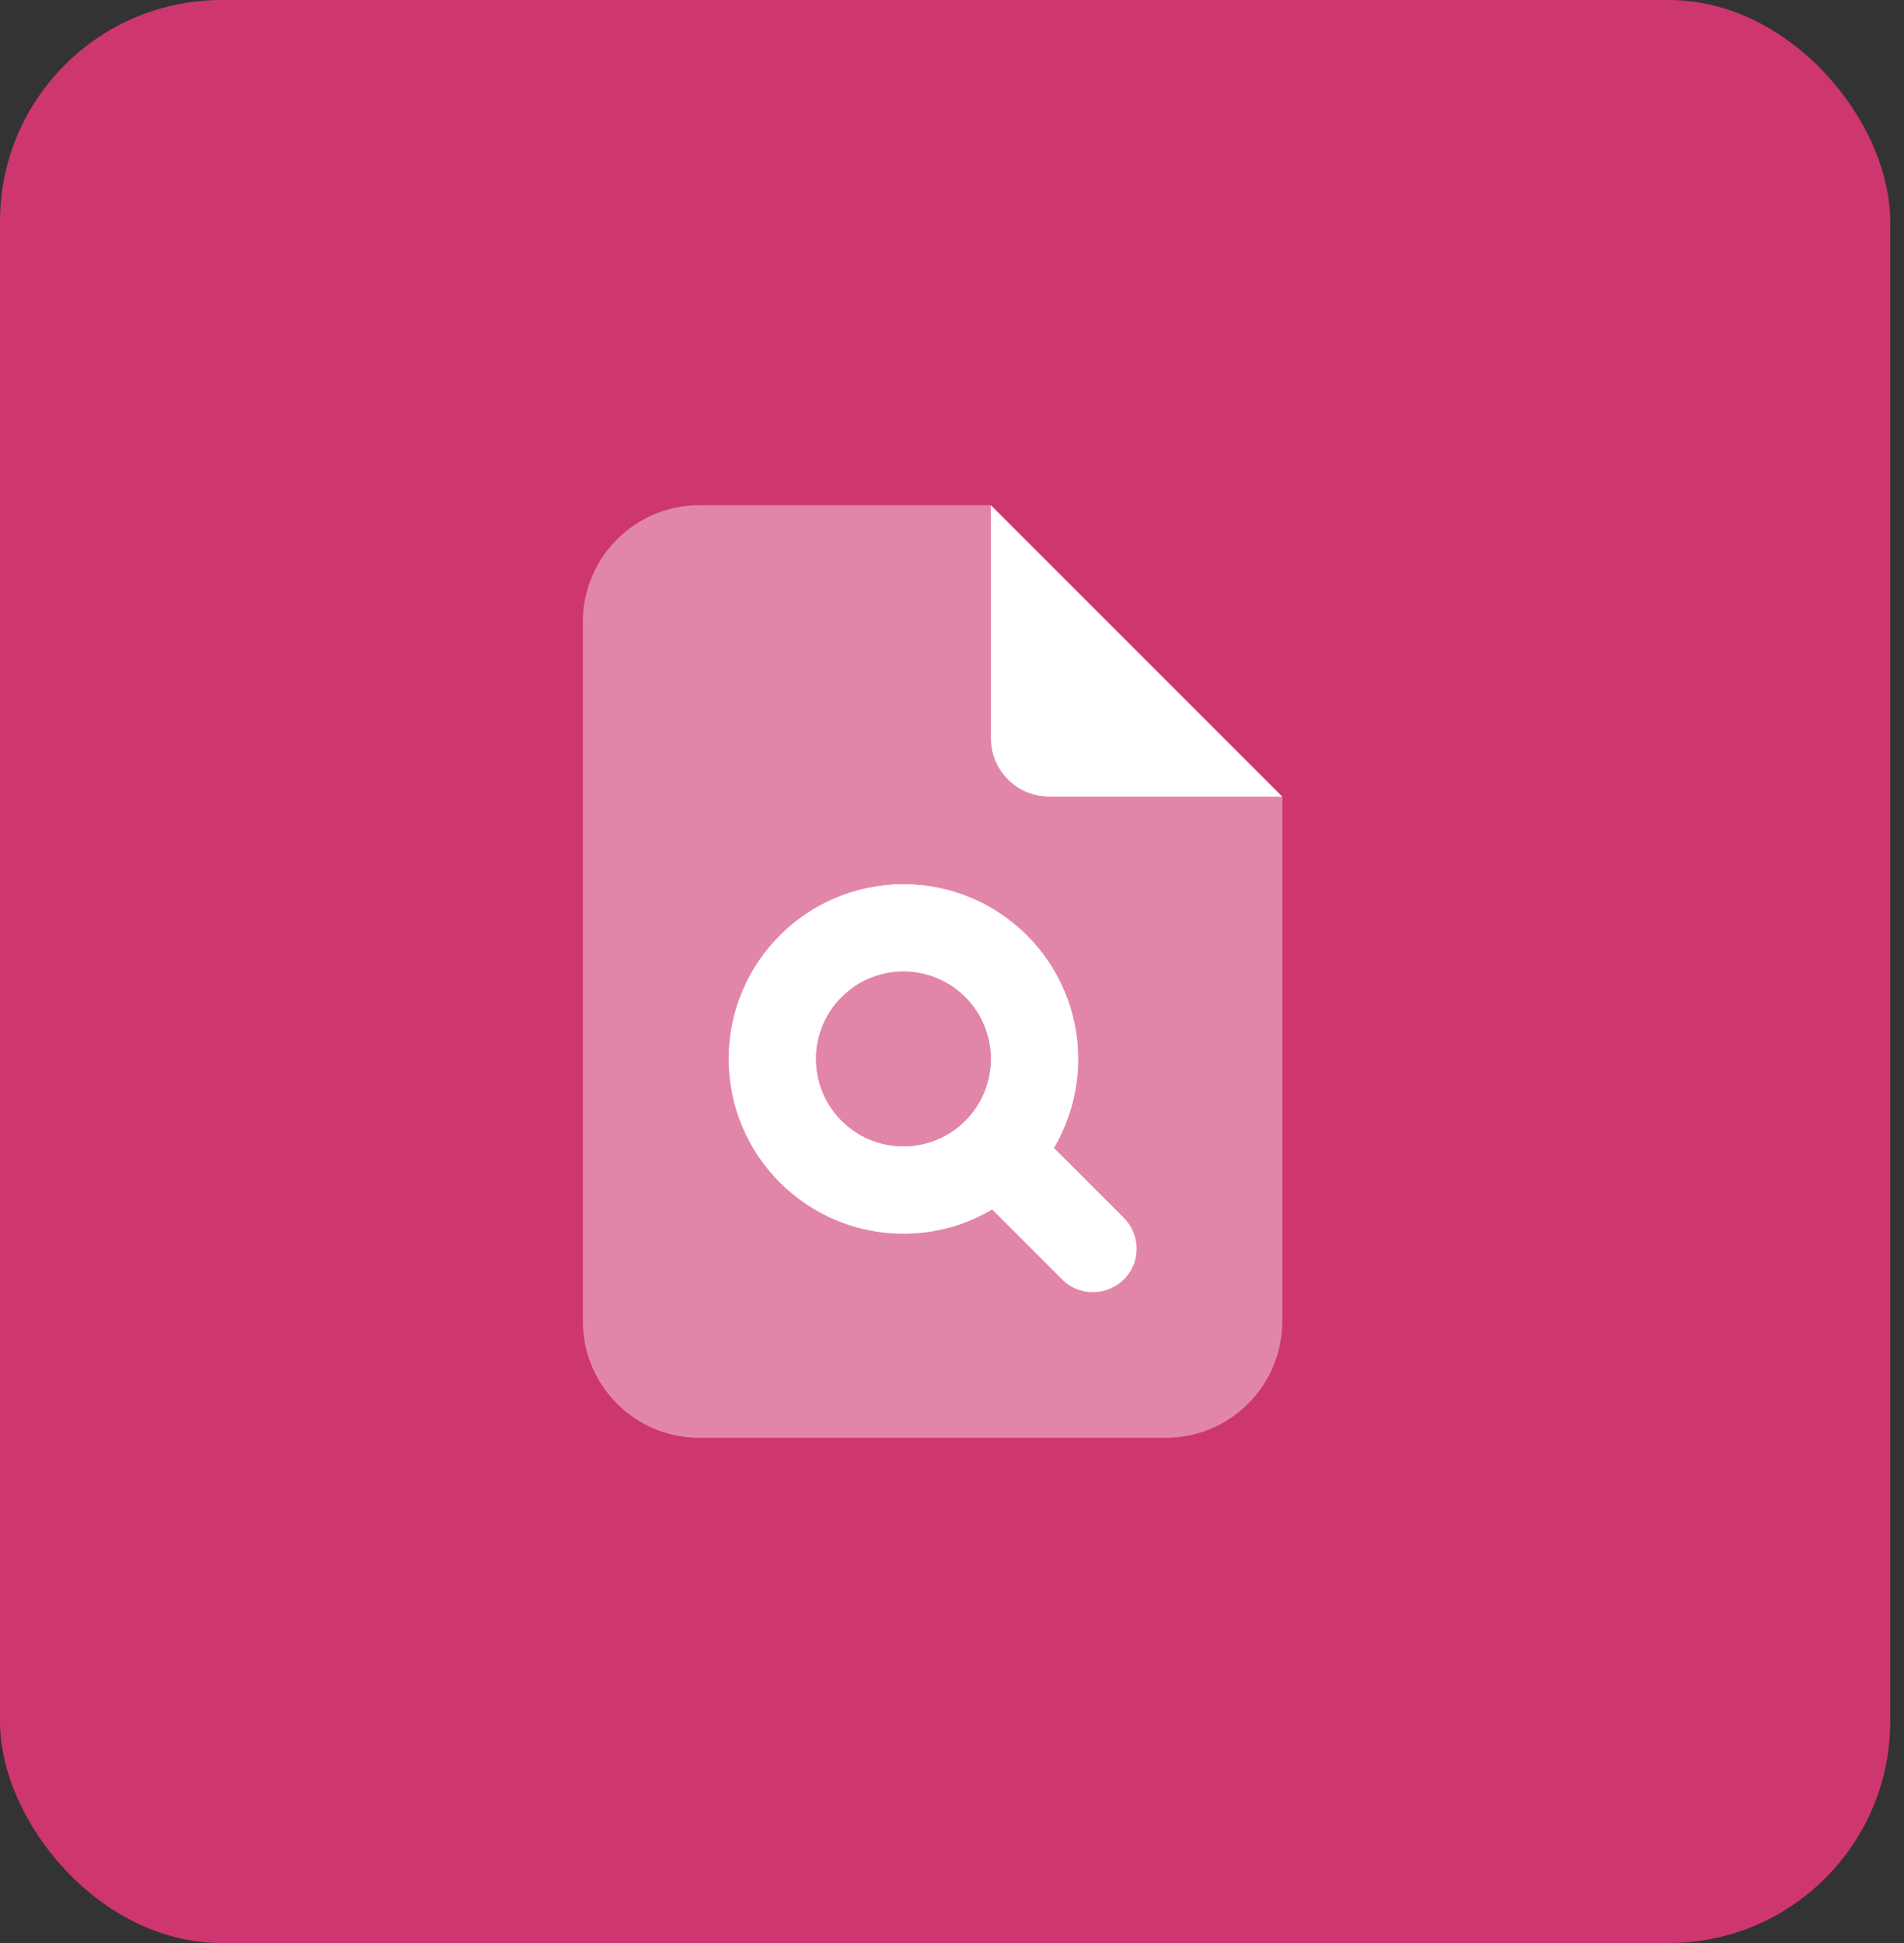
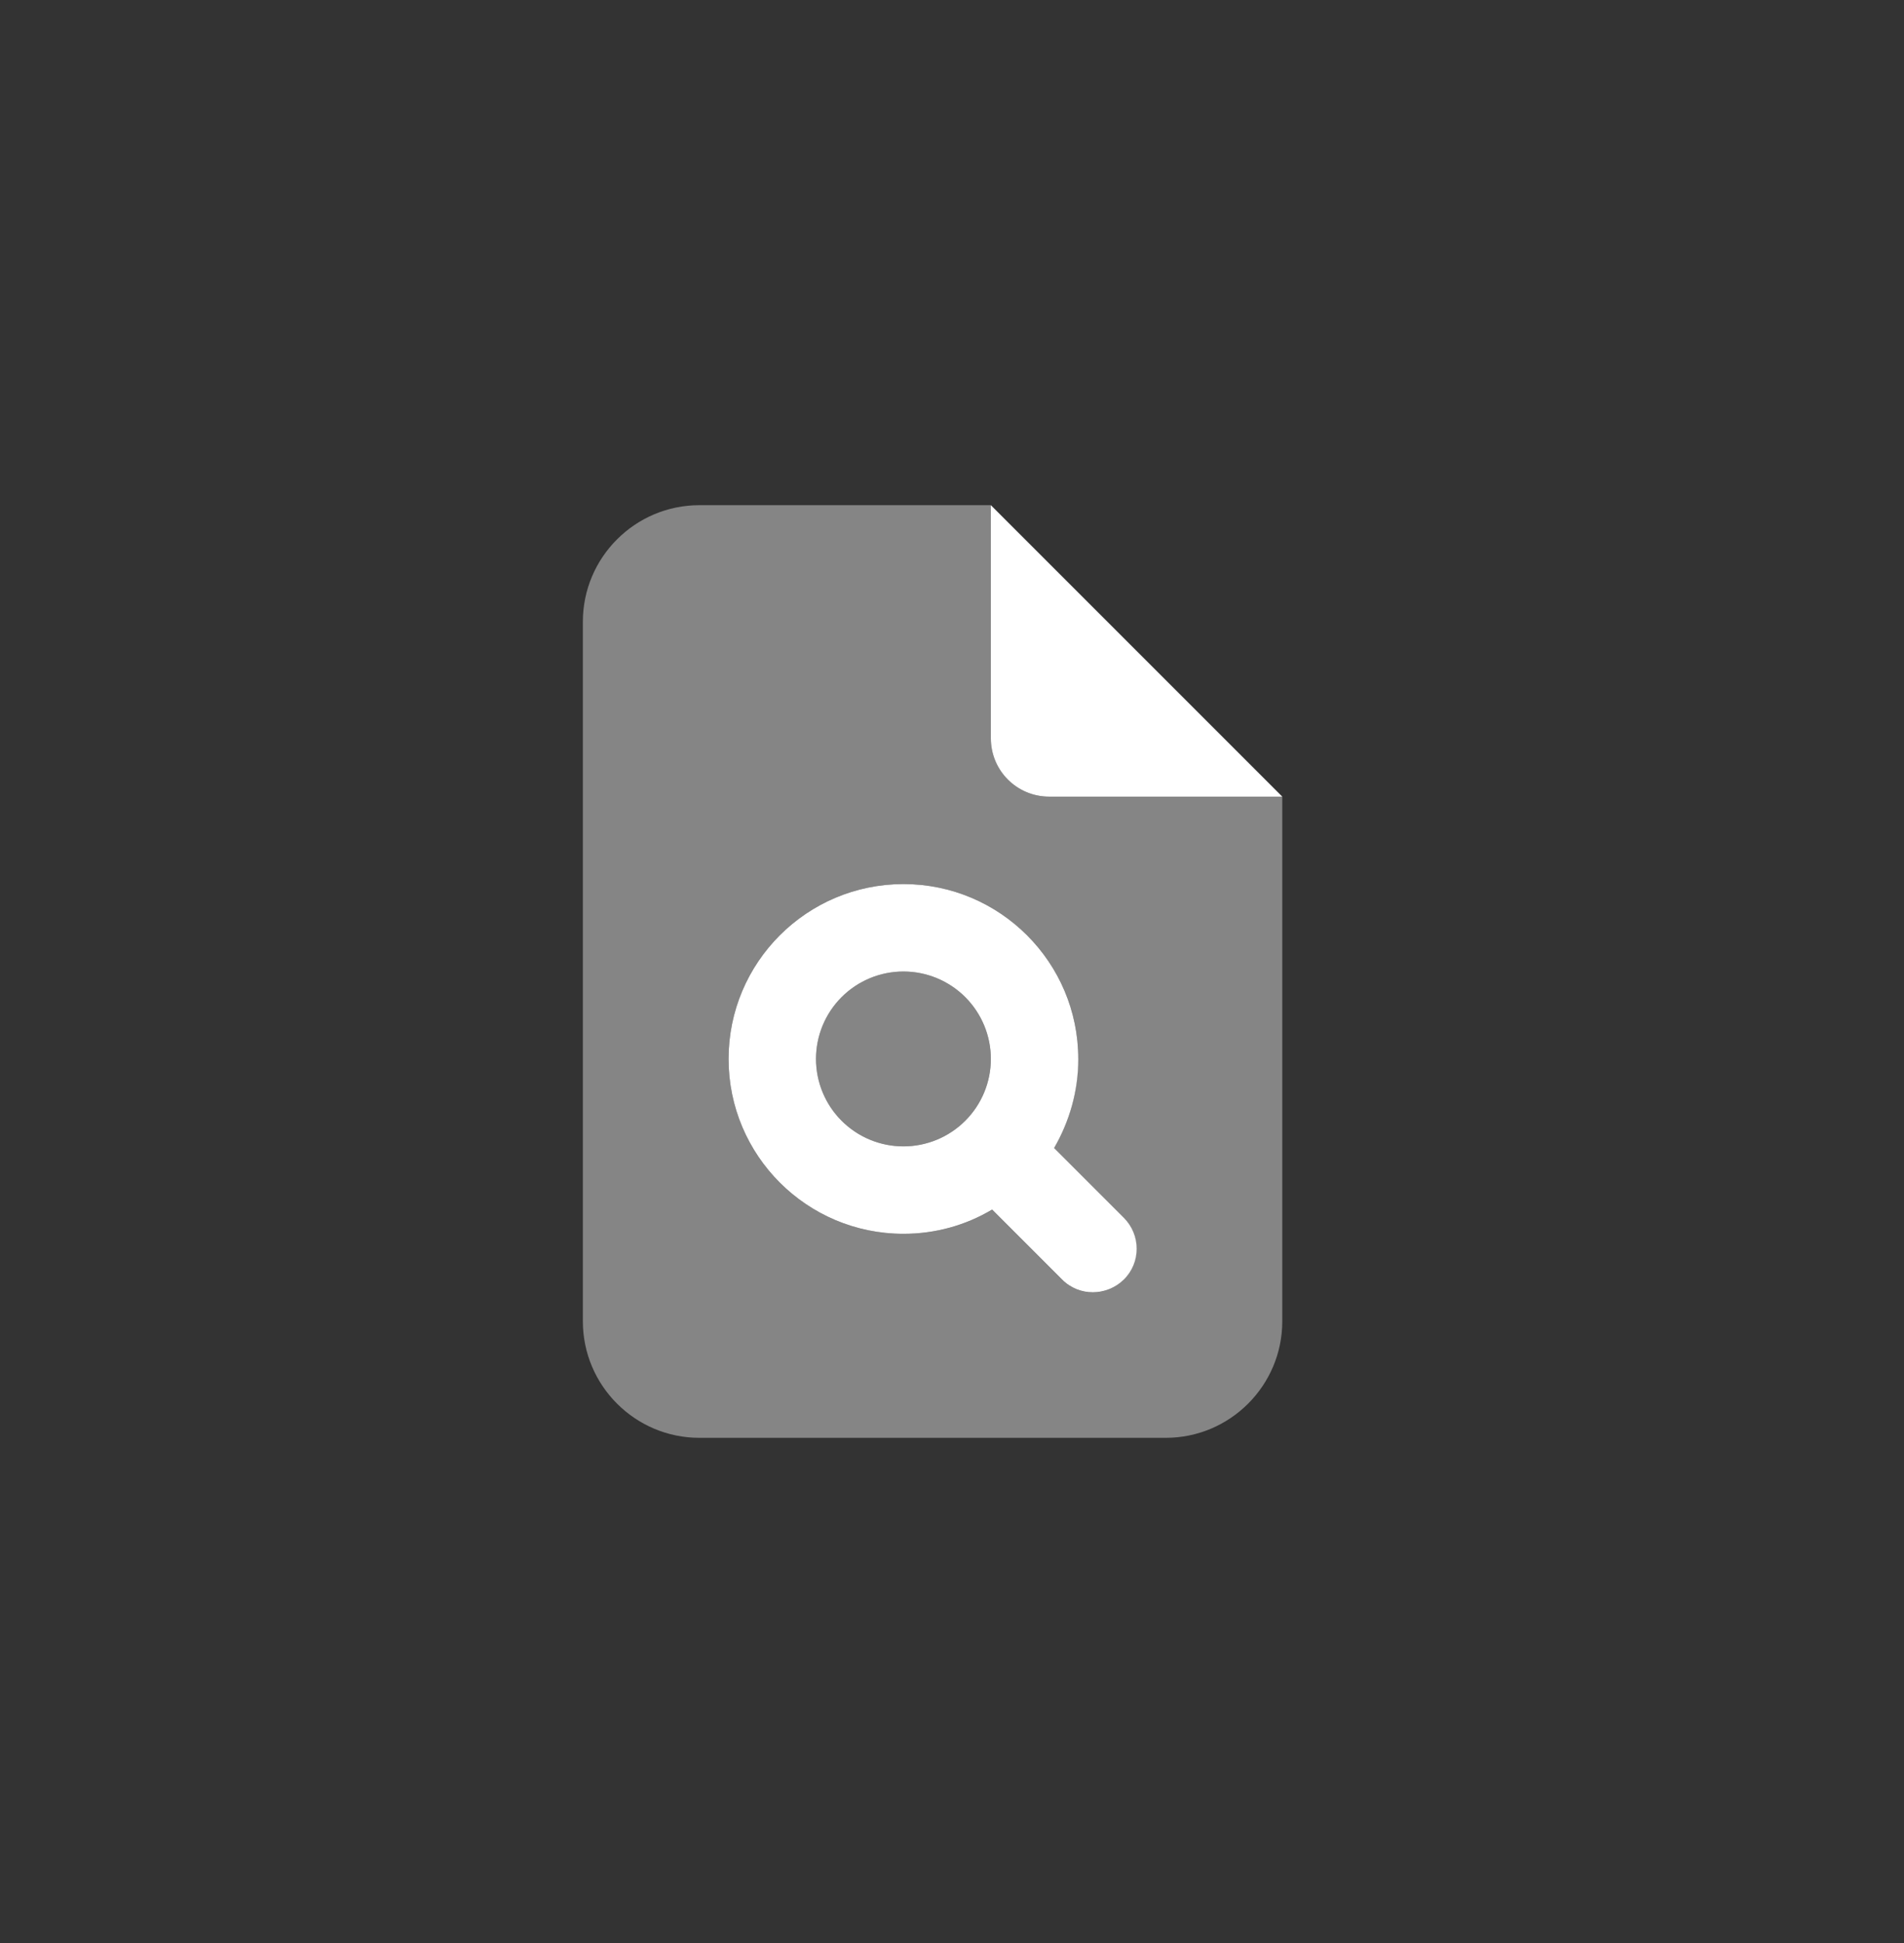
<svg xmlns="http://www.w3.org/2000/svg" width="49" height="50" viewBox="0 0 49 50" fill="none">
  <rect x="0" y="0" width="49" height="50" fill="#333333" stroke="none" />
-   <rect width="48.645" height="50" rx="5.699" fill="#CE3670" />
  <g clip-path="url(#clip0_4275_948)">
    <path opacity="0.4" d="M15 16C15 14.345 16.345 13 18 13H25.5V19C25.5 19.83 26.17 20.5 27 20.5H33V34C33 35.655 31.655 37 30 37H18C16.345 37 15 35.655 15 34V16ZM27.75 27.25C27.75 24.766 25.734 22.75 23.25 22.75C20.766 22.75 18.75 24.766 18.75 27.25C18.75 29.734 20.766 31.75 23.25 31.75C24.084 31.75 24.863 31.525 25.533 31.131L27.328 32.927C27.769 33.367 28.481 33.367 28.917 32.927C29.353 32.486 29.358 31.773 28.917 31.337L27.122 29.542C27.52 28.872 27.745 28.089 27.745 27.25H27.75ZM23.25 25C23.847 25 24.419 25.237 24.841 25.659C25.263 26.081 25.5 26.653 25.5 27.25C25.5 27.847 25.263 28.419 24.841 28.841C24.419 29.263 23.847 29.5 23.25 29.5C22.653 29.5 22.081 29.263 21.659 28.841C21.237 28.419 21 27.847 21 27.25C21 26.653 21.237 26.081 21.659 25.659C22.081 25.237 22.653 25 23.25 25Z" fill="white" />
    <path d="M33 20.5H27C26.17 20.5 25.5 19.83 25.5 19V13L33 20.5ZM27.75 27.25C27.75 28.084 27.52 28.867 27.127 29.542L28.922 31.337C29.363 31.778 29.363 32.491 28.922 32.927C28.481 33.362 27.769 33.367 27.333 32.927L25.533 31.127C24.863 31.525 24.084 31.75 23.25 31.75C20.766 31.75 18.75 29.734 18.75 27.25C18.75 24.766 20.766 22.75 23.25 22.75C25.734 22.75 27.75 24.766 27.75 27.25ZM23.25 29.5C23.847 29.5 24.419 29.263 24.841 28.841C25.263 28.419 25.5 27.847 25.5 27.25C25.5 26.653 25.263 26.081 24.841 25.659C24.419 25.237 23.847 25 23.25 25C22.653 25 22.081 25.237 21.659 25.659C21.237 26.081 21 26.653 21 27.25C21 27.847 21.237 28.419 21.659 28.841C22.081 29.263 22.653 29.5 23.25 29.5Z" fill="white" />
  </g>
  <defs>
    <clipPath id="clip0_4275_948">
      <rect width="18" height="24" fill="white" transform="translate(15 13)" />
    </clipPath>
  </defs>
</svg>